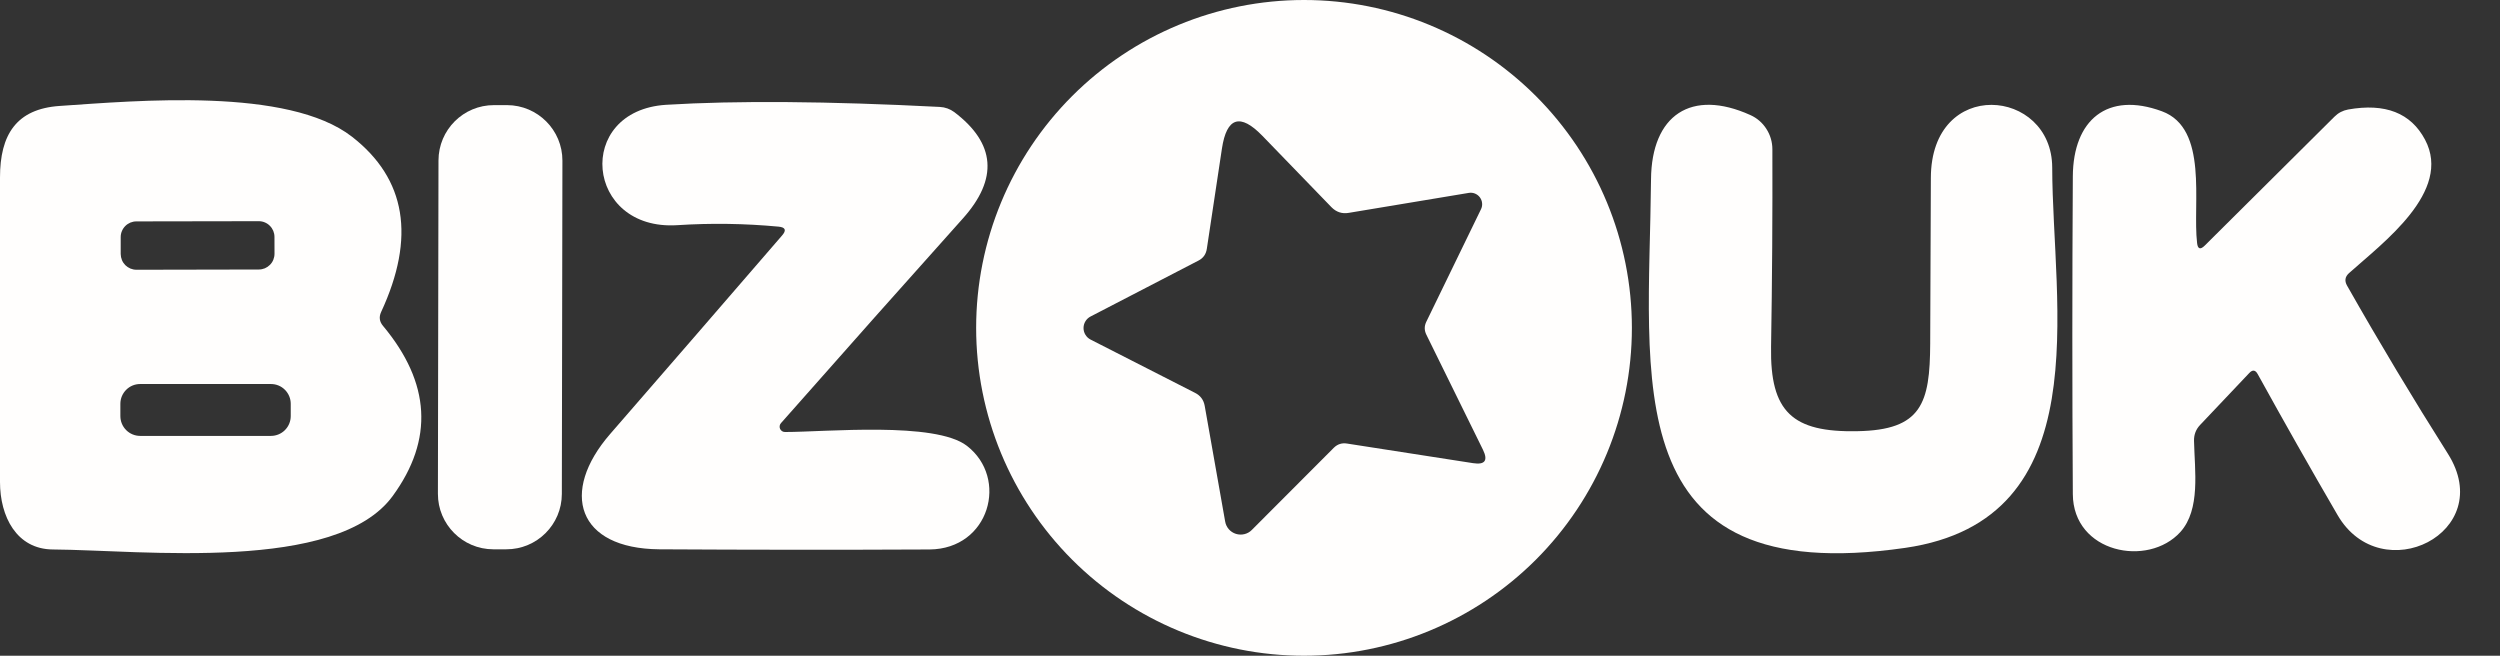
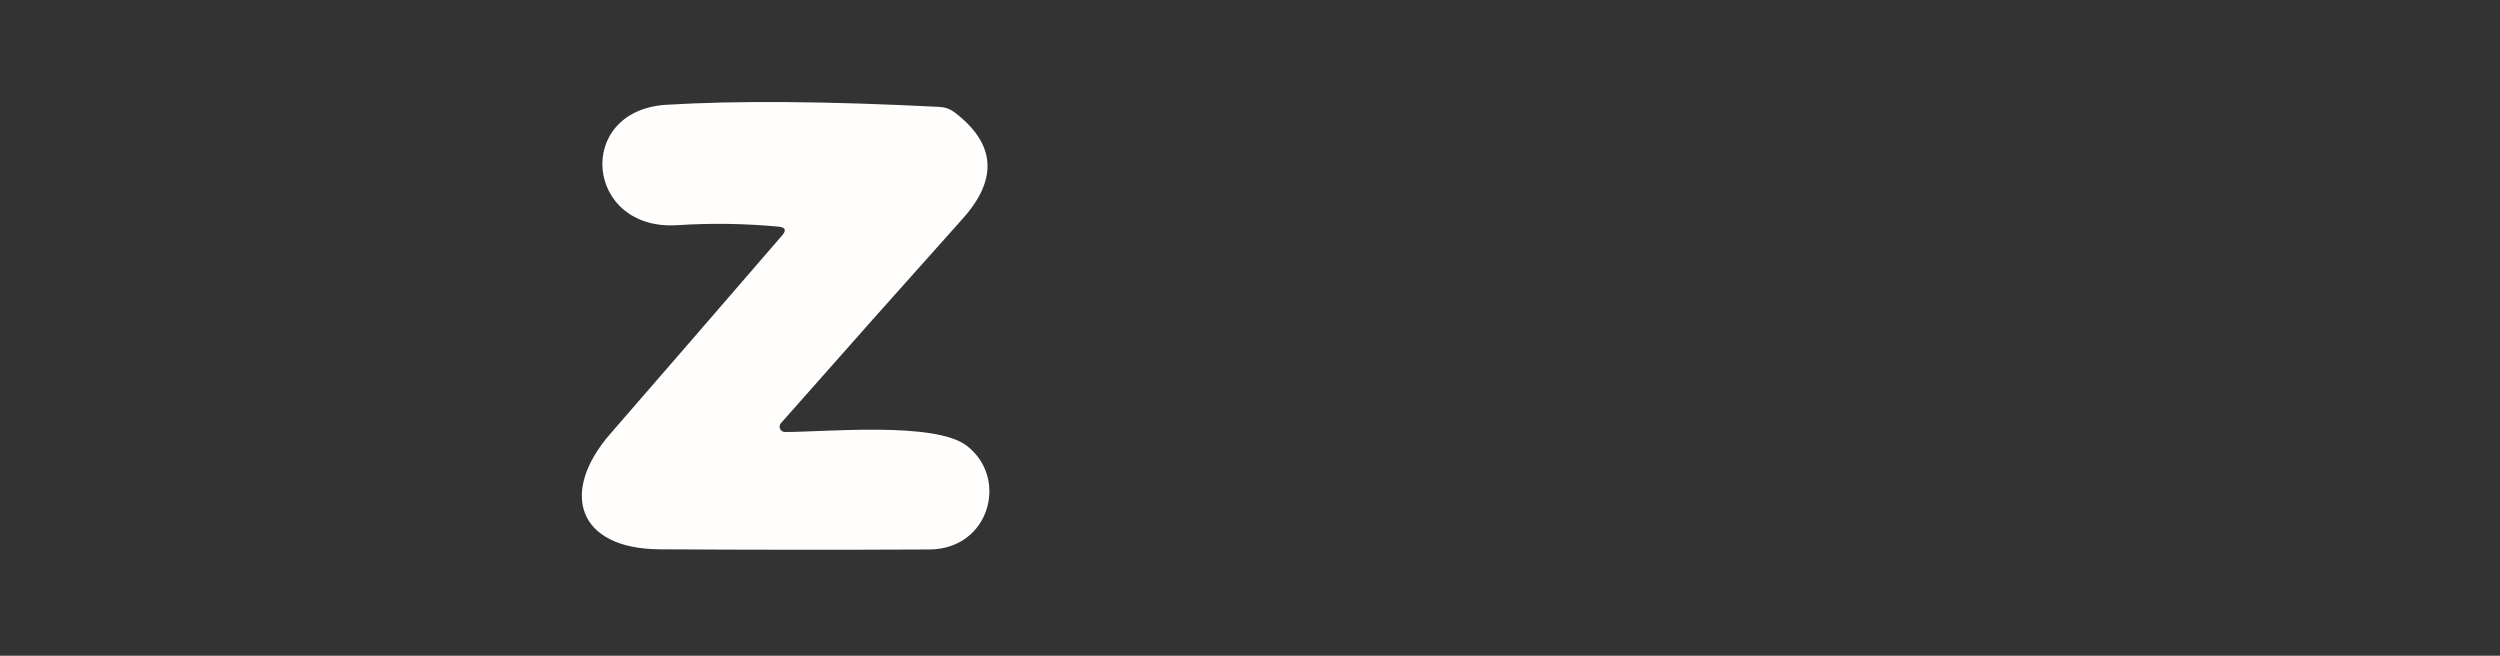
<svg xmlns="http://www.w3.org/2000/svg" width="61" height="16" viewBox="0 0 61 16" fill="none">
  <rect x="0" y="0" width="61" height="16" fill="#333333" stroke="none" />
-   <path d="M39.818 8C39.818 10.122 38.975 12.157 37.475 13.657C35.974 15.157 33.94 16 31.818 16C29.696 16 27.661 15.157 26.161 13.657C24.661 12.157 23.818 10.122 23.818 8C23.818 5.878 24.661 3.843 26.161 2.343C27.661 0.843 29.696 0 31.818 0C33.94 0 35.974 0.843 37.475 2.343C38.975 3.843 39.818 5.878 39.818 8ZM29.395 9.904L29.894 12.726C29.906 12.796 29.937 12.86 29.983 12.913C30.029 12.966 30.089 13.005 30.156 13.026C30.223 13.047 30.295 13.05 30.363 13.033C30.431 13.017 30.494 12.982 30.543 12.932L32.55 10.921C32.637 10.837 32.742 10.804 32.863 10.822L35.943 11.301C36.233 11.346 36.313 11.237 36.184 10.973L34.803 8.166C34.752 8.063 34.751 7.96 34.799 7.857L36.136 5.106C36.159 5.06 36.169 5.008 36.163 4.956C36.159 4.905 36.139 4.856 36.108 4.814C36.077 4.773 36.035 4.741 35.987 4.722C35.939 4.703 35.887 4.698 35.836 4.707L32.914 5.193C32.748 5.223 32.606 5.176 32.487 5.055L30.801 3.313C30.26 2.756 29.931 2.861 29.815 3.626L29.447 6.068C29.428 6.2 29.361 6.297 29.245 6.357L26.609 7.723C26.557 7.75 26.514 7.79 26.484 7.84C26.454 7.889 26.438 7.946 26.438 8.004C26.438 8.062 26.454 8.119 26.484 8.168C26.514 8.218 26.557 8.258 26.609 8.285L29.154 9.583C29.288 9.649 29.369 9.756 29.395 9.904Z" fill="#FFFEFD" />
-   <path d="M9.346 7.952C10.507 9.343 10.586 10.726 9.583 12.101C8.214 13.981 3.476 13.423 1.286 13.407C0.404 13.399 0 12.604 0 11.761C0 9.283 0 6.806 0 4.331C0 3.285 0.4 2.656 1.457 2.585C3.341 2.458 7.03 2.122 8.59 3.337C9.909 4.364 10.146 5.79 9.298 7.616C9.243 7.737 9.259 7.85 9.346 7.952ZM6.697 5.78C6.697 5.73 6.687 5.68 6.668 5.633C6.648 5.587 6.62 5.544 6.584 5.509C6.549 5.473 6.506 5.445 6.46 5.426C6.413 5.406 6.363 5.397 6.313 5.397L3.328 5.402C3.278 5.402 3.228 5.412 3.181 5.431C3.135 5.451 3.092 5.479 3.057 5.515C3.021 5.551 2.993 5.593 2.974 5.64C2.954 5.686 2.945 5.736 2.945 5.787L2.945 6.198C2.946 6.249 2.956 6.299 2.975 6.345C2.994 6.392 3.023 6.434 3.058 6.47C3.094 6.505 3.136 6.533 3.183 6.553C3.23 6.572 3.28 6.582 3.33 6.582L6.315 6.576C6.365 6.576 6.415 6.566 6.462 6.547C6.508 6.527 6.55 6.499 6.586 6.463C6.622 6.428 6.65 6.385 6.669 6.339C6.688 6.292 6.698 6.242 6.698 6.192L6.697 5.78ZM7.094 9.853C7.094 9.724 7.043 9.602 6.952 9.511C6.862 9.42 6.739 9.37 6.611 9.37H3.42C3.292 9.37 3.169 9.42 3.079 9.511C2.988 9.602 2.937 9.724 2.937 9.853V10.153C2.937 10.281 2.988 10.404 3.079 10.495C3.169 10.585 3.292 10.636 3.42 10.636H6.611C6.739 10.636 6.862 10.585 6.952 10.495C7.043 10.404 7.094 10.281 7.094 10.153V9.853Z" fill="#FFFEFD" />
-   <path d="M12.372 2.565L12.055 2.565C11.307 2.563 10.7 3.168 10.699 3.916L10.685 12.047C10.683 12.794 11.289 13.402 12.036 13.403L12.353 13.403C13.101 13.405 13.708 12.8 13.709 12.052L13.723 3.921C13.725 3.174 13.119 2.567 12.372 2.565Z" fill="#FFFEFD" />
  <path d="M18.997 5.53C18.173 5.453 17.351 5.441 16.53 5.494C14.274 5.641 14.009 2.7 16.253 2.557C17.969 2.452 20.195 2.469 22.931 2.609C23.063 2.616 23.18 2.659 23.284 2.735C24.291 3.498 24.361 4.363 23.493 5.332C22.105 6.881 20.626 8.545 19.056 10.324C19.039 10.342 19.028 10.366 19.024 10.391C19.02 10.416 19.024 10.442 19.034 10.465C19.045 10.488 19.062 10.507 19.083 10.521C19.105 10.534 19.13 10.542 19.155 10.541C20.148 10.541 22.816 10.28 23.592 10.878C24.617 11.669 24.146 13.395 22.682 13.407C20.481 13.418 18.283 13.416 16.087 13.403C14.084 13.387 13.653 12.01 14.888 10.589C16.291 8.974 17.69 7.359 19.084 5.744C19.194 5.617 19.165 5.546 18.997 5.53Z" fill="#FFFEFD" />
-   <path d="M43.214 8.463C43.187 10.054 43.737 10.553 45.32 10.521C46.892 10.494 47.09 9.841 47.097 8.384C47.103 7.035 47.108 5.688 47.113 4.342C47.117 1.872 50.07 2.141 50.074 4.089C50.078 7.45 51.234 12.679 46.488 13.368C39.386 14.393 40.242 9.243 40.285 4.378C40.297 2.807 41.267 2.157 42.708 2.807C42.868 2.878 43.004 2.995 43.099 3.144C43.195 3.292 43.246 3.465 43.246 3.642C43.251 5.215 43.241 6.822 43.214 8.463Z" fill="#FFFEFD" />
-   <path d="M53.795 5.993L56.962 2.846C57.054 2.754 57.165 2.696 57.294 2.672C58.2 2.511 58.825 2.756 59.171 3.408C59.844 4.675 58.134 5.93 57.314 6.666C57.219 6.753 57.203 6.853 57.267 6.967C58.056 8.358 58.877 9.726 59.729 11.072C60.944 12.995 58.102 14.401 57.037 12.568C56.375 11.431 55.726 10.285 55.09 9.132C55.032 9.024 54.962 9.015 54.88 9.104L53.684 10.367C53.581 10.475 53.531 10.605 53.534 10.755C53.55 11.487 53.696 12.43 53.202 12.98C52.41 13.854 50.585 13.49 50.577 12.057C50.561 9.474 50.561 6.889 50.577 4.303C50.585 2.925 51.42 2.225 52.75 2.715C53.894 3.135 53.494 4.96 53.609 5.93C53.625 6.077 53.687 6.099 53.795 5.993Z" fill="#FFFEFD" />
</svg>